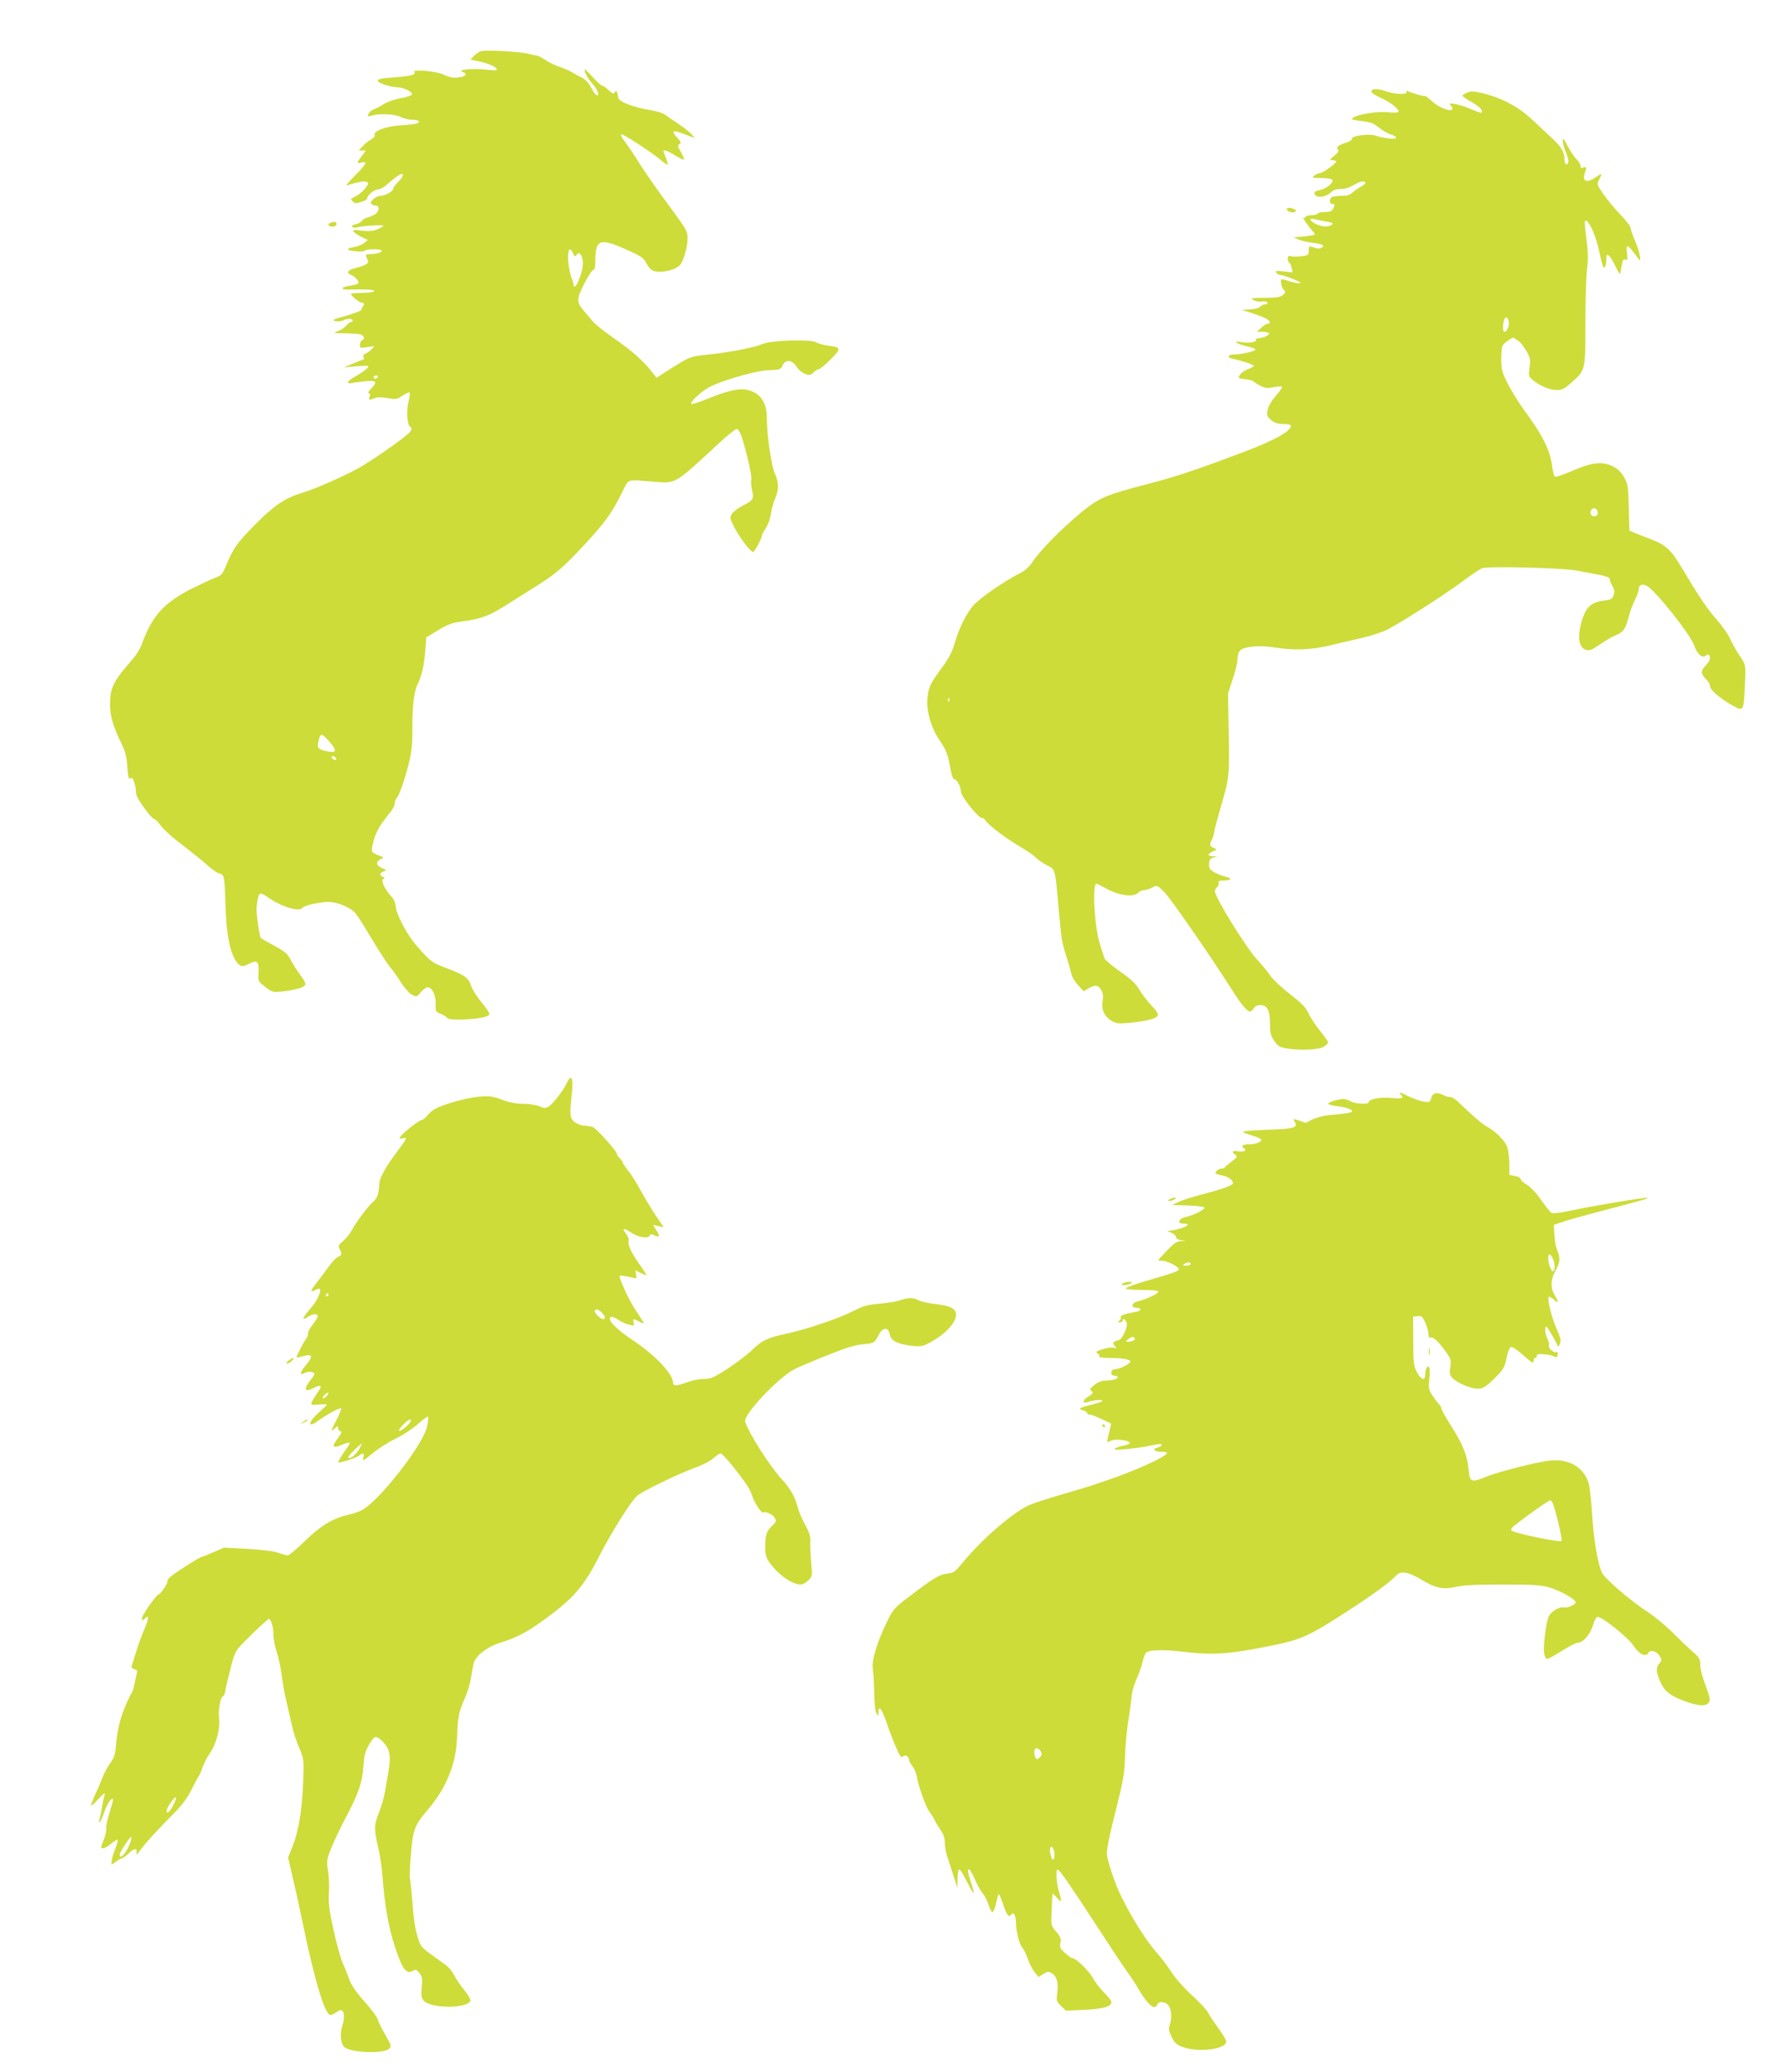
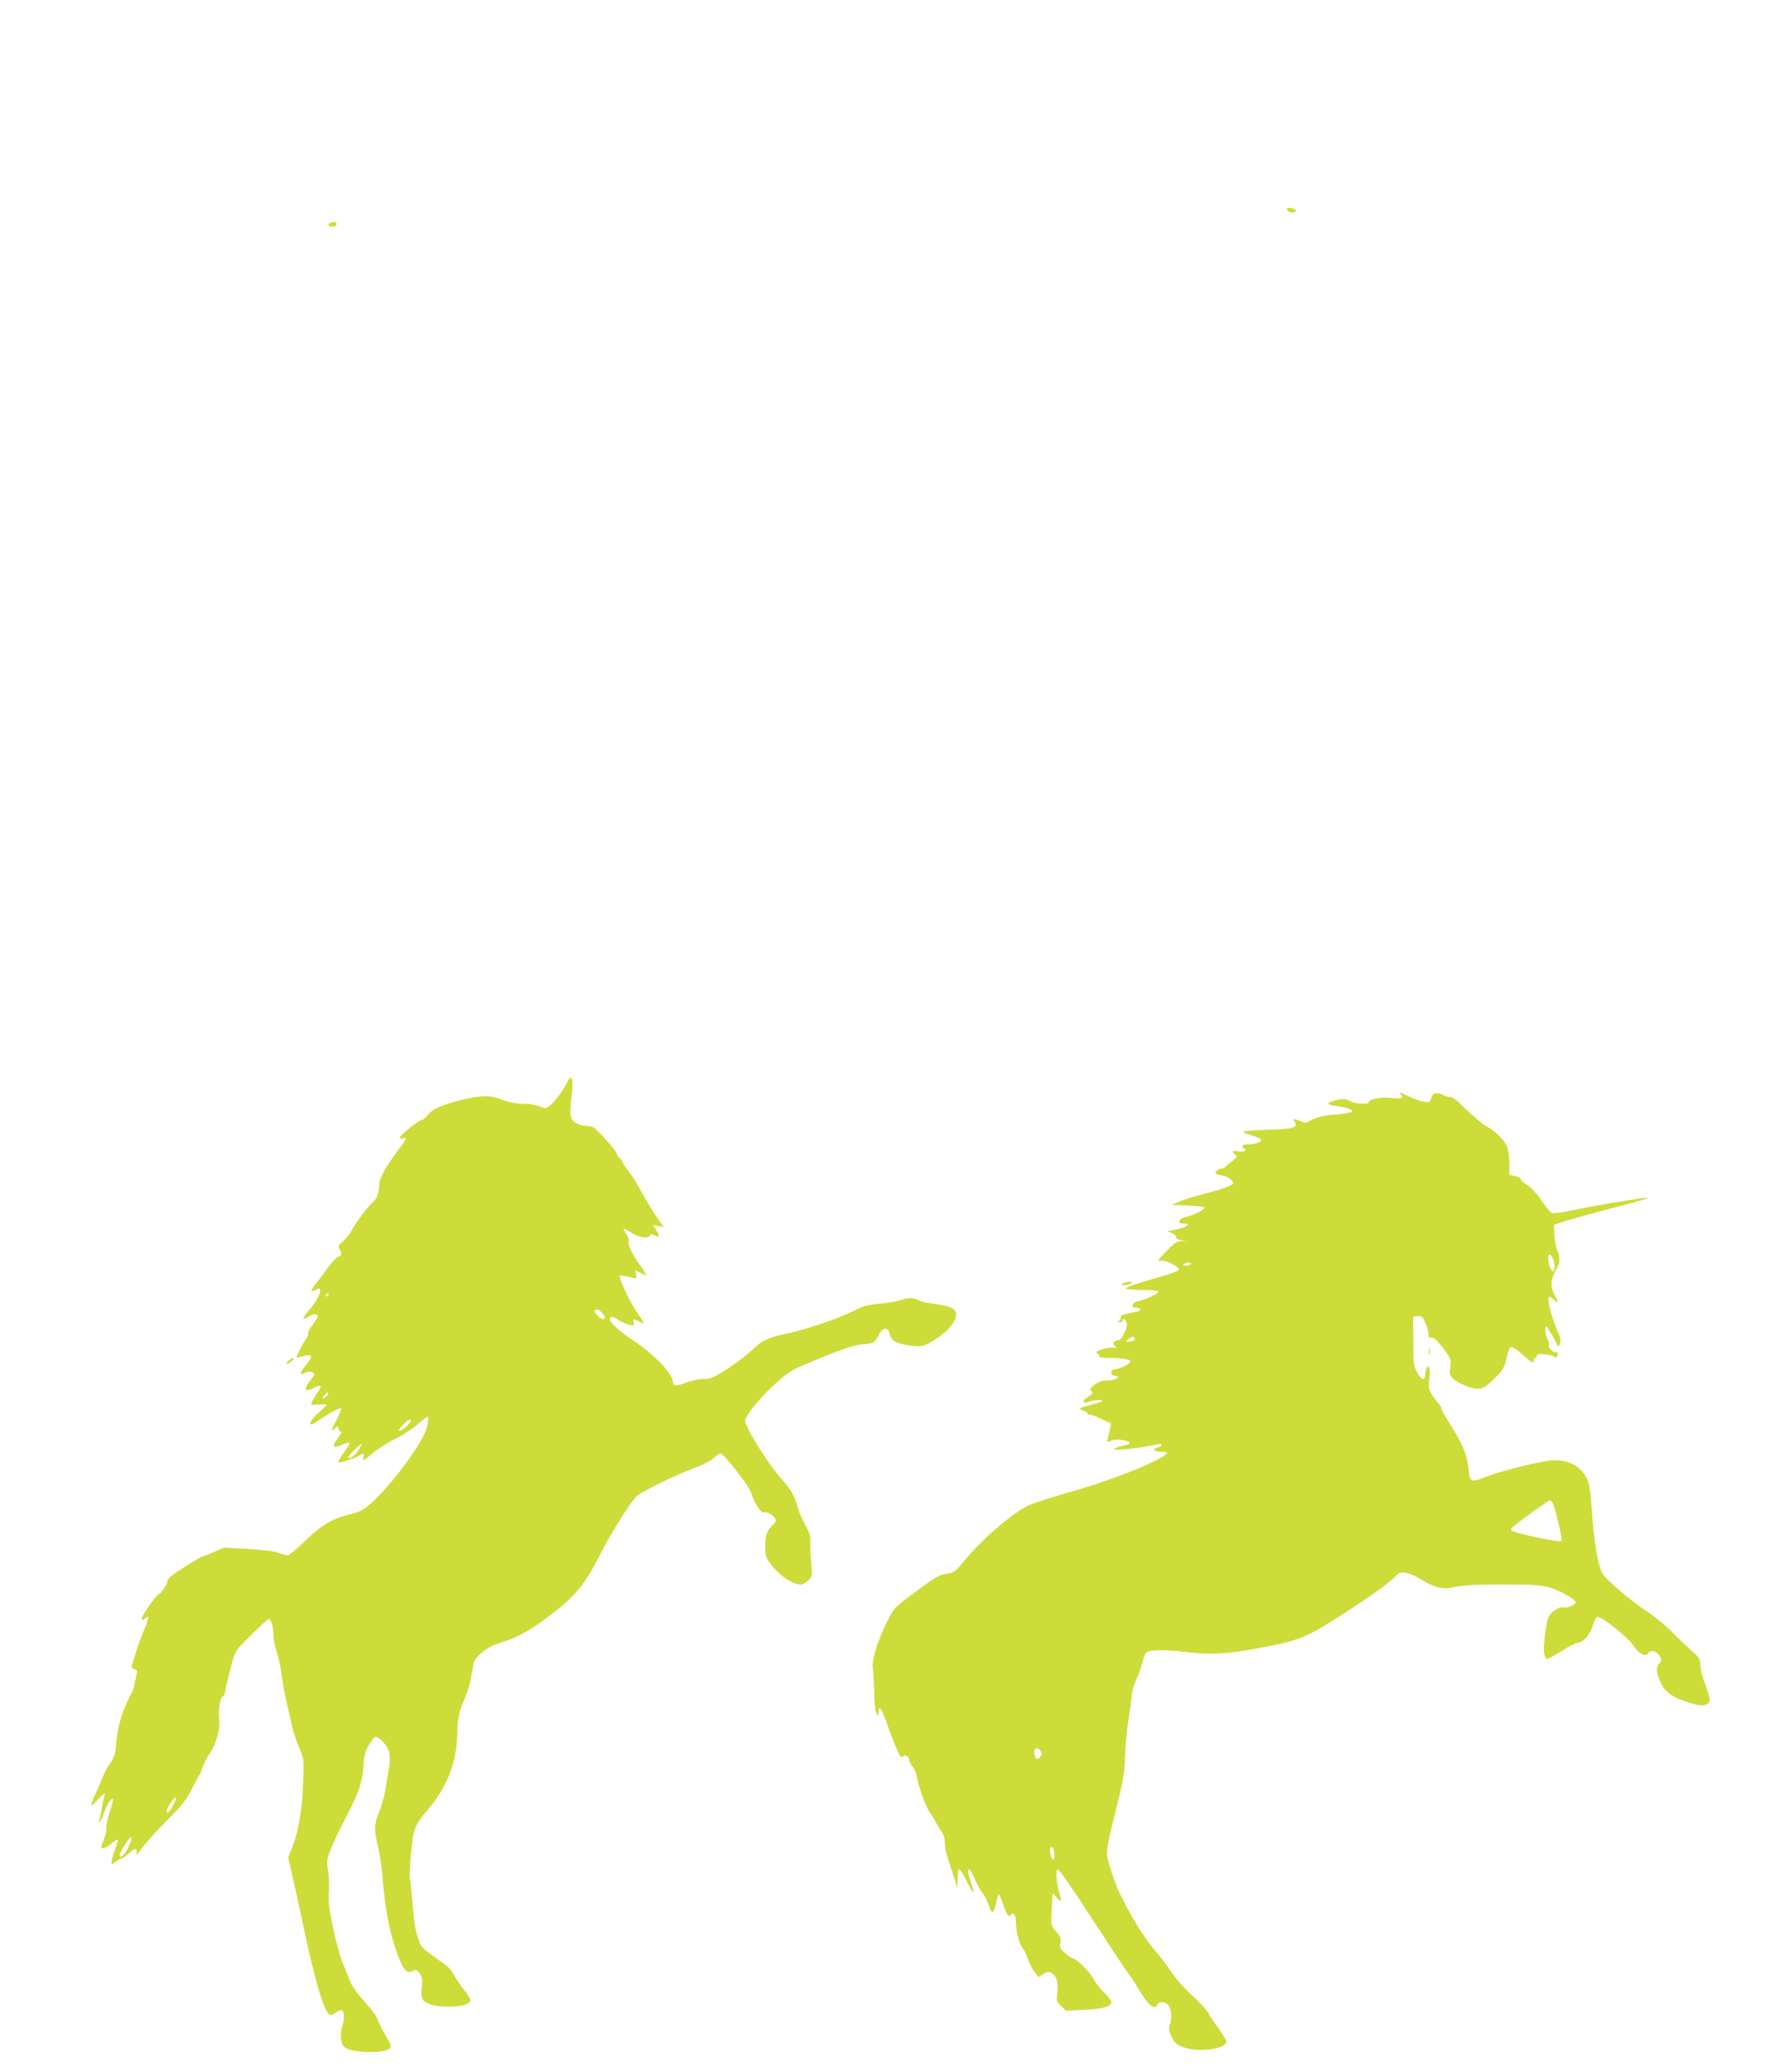
<svg xmlns="http://www.w3.org/2000/svg" version="1.0" width="1104pt" height="1280pt" viewBox="0 0 1104 1280" preserveAspectRatio="xMidYMid meet">
  <g transform="translate(0,1280) scale(0.1,-0.1)" fill="#cddc39" stroke="none">
-     <path d="M2974 12484 c-12 -3 -31 -16 -44 -29 l-22 -23 68 -15 c59 -14 106 -39 93 -50 -2 -3 -32 -1 -66 3 -74 9 -182 -1 -145 -14 43 -14 14 -36 -51 -36 -15 0 -44 8 -65 19 -43 22 -197 35 -181 15 13 -16 -25 -25 -136 -33 -67 -4 -90 -10 -90 -20 0 -14 79 -40 126 -41 34 0 91 -29 86 -43 -2 -7 -35 -18 -72 -24 -38 -7 -85 -24 -104 -37 -20 -13 -46 -27 -59 -31 -12 -3 -27 -15 -33 -27 -10 -19 -9 -19 23 -11 53 13 140 8 175 -10 18 -9 50 -17 73 -17 43 0 55 -16 18 -25 -13 -3 -52 -7 -88 -9 -94 -6 -174 -35 -164 -61 3 -6 -8 -18 -23 -27 -16 -9 -39 -28 -52 -42 l-24 -26 22 0 23 0 -26 -34 c-32 -43 -32 -48 -1 -40 40 10 30 -10 -42 -82 -38 -38 -59 -65 -48 -60 49 18 103 29 120 23 16 -7 15 -10 -7 -40 -14 -17 -38 -39 -54 -47 -16 -8 -31 -16 -33 -18 -3 -1 2 -9 10 -17 12 -12 21 -12 52 -3 20 6 37 17 37 23 0 19 45 55 68 55 13 0 41 17 65 39 23 21 52 43 65 50 33 18 29 -9 -8 -44 -16 -16 -30 -35 -30 -42 0 -15 -51 -43 -78 -43 -27 0 -67 -34 -58 -48 4 -7 16 -12 27 -12 27 0 25 -36 -3 -54 -13 -8 -35 -18 -50 -21 -15 -4 -29 -13 -32 -20 -2 -7 -19 -16 -36 -20 -22 -5 -29 -10 -22 -17 6 -6 19 -7 29 -3 23 9 163 18 163 10 0 -3 -16 -13 -37 -21 -27 -12 -52 -14 -97 -9 -54 7 -59 6 -48 -8 7 -8 29 -23 49 -32 l37 -18 -23 -18 c-13 -11 -41 -22 -62 -25 -22 -4 -39 -10 -39 -14 0 -11 94 -20 104 -9 13 12 106 12 106 0 0 -11 -35 -21 -74 -21 -21 0 -27 -4 -22 -15 3 -8 8 -21 12 -29 5 -14 -23 -28 -85 -44 -39 -9 -52 -29 -24 -39 26 -9 55 -41 48 -53 -3 -5 -28 -12 -55 -16 -59 -8 -56 -27 4 -23 22 1 68 1 101 0 81 -2 52 -21 -32 -21 -35 0 -63 -3 -63 -6 0 -12 51 -54 66 -54 15 0 19 -12 7 -24 -5 -4 -8 -13 -8 -19 0 -6 -43 -23 -95 -38 -81 -22 -91 -27 -67 -33 15 -3 36 -2 47 4 24 13 60 13 60 0 0 -5 -5 -10 -11 -10 -6 0 -19 -10 -29 -22 -9 -12 -33 -28 -51 -34 -32 -12 -30 -13 41 -13 41 -1 85 -4 98 -7 23 -7 30 -30 10 -36 -6 -2 -12 -14 -13 -27 -2 -22 1 -22 44 -16 l46 7 -19 -21 c-10 -11 -27 -23 -37 -26 -11 -4 -16 -12 -12 -21 3 -7 4 -14 2 -14 -2 0 -31 -11 -64 -25 l-60 -25 80 7 c76 6 79 5 65 -12 -8 -9 -38 -31 -67 -47 -58 -32 -69 -53 -25 -44 15 3 53 8 85 11 66 5 72 -4 30 -47 -15 -15 -21 -28 -14 -28 8 0 10 -7 6 -20 -7 -23 -6 -24 31 -10 18 7 44 7 81 0 50 -9 57 -8 90 15 20 13 40 22 44 20 4 -3 2 -24 -4 -47 -16 -61 -12 -149 7 -163 13 -10 14 -14 1 -33 -18 -25 -214 -164 -313 -221 -82 -47 -271 -131 -348 -154 -107 -32 -174 -75 -285 -186 -119 -118 -148 -159 -188 -257 -26 -64 -31 -69 -72 -84 -24 -9 -94 -42 -156 -73 -163 -85 -236 -167 -297 -339 -10 -26 -36 -69 -60 -95 -115 -131 -135 -171 -136 -274 0 -72 20 -140 71 -244 24 -49 32 -81 36 -144 5 -63 9 -79 18 -71 10 8 16 3 24 -21 6 -18 11 -44 11 -58 1 -29 9 -44 63 -119 22 -28 44 -52 50 -53 7 0 26 -19 42 -42 17 -23 79 -78 137 -122 58 -44 126 -99 151 -122 25 -23 57 -45 71 -49 33 -8 34 -14 40 -204 5 -170 28 -287 66 -340 24 -34 38 -37 81 -14 48 25 61 13 57 -53 -3 -56 -3 -56 42 -91 42 -33 47 -34 105 -28 84 10 135 25 142 42 3 9 -9 33 -28 56 -18 23 -44 64 -59 92 -22 43 -36 55 -105 93 -44 24 -81 45 -82 47 -10 9 -31 162 -27 193 13 97 14 98 80 52 79 -54 188 -85 204 -58 9 13 73 29 145 36 57 5 144 -28 181 -68 12 -13 58 -86 103 -162 45 -75 95 -152 110 -170 16 -17 46 -60 68 -95 22 -35 53 -70 69 -78 28 -15 30 -14 55 15 14 17 33 31 42 31 28 0 52 -49 50 -102 -2 -46 -1 -49 31 -62 19 -8 37 -19 40 -25 14 -22 233 -8 258 17 8 8 -5 29 -44 77 -30 36 -60 84 -67 106 -14 47 -41 66 -158 110 -86 33 -89 35 -179 137 -60 69 -126 195 -128 244 -1 19 -12 43 -29 61 -39 42 -64 97 -48 107 10 5 9 9 -3 13 -23 9 -20 24 6 33 20 6 19 7 -10 20 -37 15 -41 38 -10 55 22 12 22 12 -10 23 -18 6 -37 17 -41 24 -9 14 11 90 36 137 15 28 24 41 81 114 12 16 22 38 22 48 0 10 5 24 11 30 17 17 58 137 80 233 14 60 19 118 18 200 -1 136 11 233 34 276 23 44 39 115 46 208 l6 78 73 44 c58 36 87 46 145 54 127 17 176 36 302 118 39 25 106 67 149 94 123 75 178 121 308 262 128 138 167 191 232 321 46 91 23 82 193 69 145 -11 127 -22 414 244 49 45 96 82 103 82 8 0 21 -21 30 -47 33 -102 65 -247 60 -267 -3 -12 -1 -42 5 -66 12 -53 6 -62 -61 -96 -26 -13 -55 -35 -63 -48 -15 -23 -14 -28 11 -78 33 -66 102 -158 119 -158 10 0 55 85 55 105 0 3 11 22 24 43 14 20 28 60 31 87 4 28 16 70 26 94 24 56 24 97 -1 155 -23 50 -50 240 -50 344 0 96 -41 155 -120 173 -51 12 -121 -4 -252 -57 -49 -20 -92 -34 -95 -30 -9 9 45 62 97 96 67 42 299 111 385 113 66 2 71 4 83 30 19 39 59 34 87 -10 11 -18 34 -37 52 -43 27 -10 35 -8 52 9 12 12 27 21 34 21 7 0 39 27 72 60 68 68 66 74 -20 85 -27 4 -59 13 -71 20 -31 20 -276 13 -329 -10 -55 -23 -200 -51 -331 -65 -121 -13 -115 -11 -238 -88 l-88 -56 -31 39 c-51 66 -126 132 -235 207 -56 39 -114 85 -128 102 -14 17 -38 46 -54 64 -48 56 -47 76 3 172 24 47 49 84 56 83 7 -2 11 17 11 56 0 132 28 142 185 72 93 -41 113 -54 127 -82 10 -19 25 -40 35 -46 32 -24 131 -10 172 25 23 19 51 112 51 168 0 47 -5 55 -130 224 -59 80 -133 186 -164 235 -31 50 -72 111 -92 138 -22 28 -31 47 -22 47 16 0 199 -120 246 -162 19 -16 36 -27 39 -25 2 3 -3 22 -11 42 -9 21 -16 39 -16 41 0 12 32 0 74 -27 27 -16 50 -28 53 -25 3 3 -5 23 -18 46 -20 35 -21 43 -9 50 12 7 9 15 -14 39 -16 17 -26 34 -22 38 6 6 25 1 111 -33 l20 -7 -20 23 c-11 13 -49 43 -85 67 -36 24 -74 50 -85 58 -11 7 -50 19 -87 25 -100 16 -192 51 -196 75 -7 42 -12 51 -22 35 -7 -12 -14 -10 -38 13 -15 15 -33 27 -39 27 -6 0 -31 23 -56 50 -25 28 -48 50 -51 50 -12 0 17 -57 44 -85 32 -35 50 -80 29 -73 -8 2 -20 18 -28 34 -18 37 -41 64 -66 75 -11 5 -36 19 -55 30 -19 12 -55 27 -78 35 -24 7 -63 25 -85 40 -23 15 -49 29 -57 30 -8 1 -35 7 -60 13 -48 12 -250 23 -286 15z m568 -1249 c10 -22 12 -23 23 -9 10 14 12 14 25 -1 8 -9 14 -33 13 -53 -1 -65 -55 -184 -58 -129 -1 6 -4 19 -7 27 -38 94 -34 249 4 165z m-1207 -765 c-3 -5 -10 -10 -16 -10 -5 0 -9 5 -9 10 0 6 7 10 16 10 8 0 12 -4 9 -10z m-301 -2250 c48 -54 48 -73 -1 -64 -61 11 -74 21 -67 52 14 66 19 66 68 12z m44 -108 c2 -7 -2 -10 -12 -6 -9 3 -16 11 -16 16 0 13 23 5 28 -10z" />
-     <path d="M8477 12237 c-3 -8 17 -23 57 -41 64 -29 119 -73 110 -88 -3 -4 -30 -5 -60 -2 -60 8 -187 -11 -218 -32 -16 -11 -13 -13 30 -19 80 -10 89 -13 128 -44 21 -17 53 -35 72 -41 51 -17 43 -34 -13 -25 -27 3 -62 11 -80 17 -38 14 -149 -1 -146 -19 2 -6 -14 -17 -35 -24 -50 -16 -66 -29 -52 -43 8 -8 2 -19 -22 -38 -31 -25 -31 -27 -10 -28 12 0 22 -4 22 -8 0 -12 -85 -72 -102 -72 -8 0 -23 -7 -34 -15 -17 -13 -14 -14 43 -15 36 0 65 -5 69 -12 10 -16 -39 -56 -80 -63 -26 -5 -33 -11 -29 -24 7 -26 66 -21 97 8 18 17 36 24 62 23 23 -1 52 8 79 23 43 26 75 32 75 15 0 -5 -14 -17 -31 -25 -16 -9 -39 -25 -50 -36 -13 -13 -33 -19 -63 -19 -24 0 -51 -3 -60 -6 -20 -8 -21 -44 -1 -44 18 0 18 -5 5 -31 -8 -14 -21 -19 -50 -19 -21 0 -42 -4 -45 -10 -3 -5 -22 -10 -41 -10 -19 0 -34 -5 -34 -11 0 -5 -5 -7 -12 -3 -13 8 25 -49 55 -83 20 -22 20 -22 -4 -27 -13 -3 -44 -7 -69 -9 l-45 -3 30 -13 c17 -8 56 -17 88 -21 64 -9 79 -16 57 -30 -14 -9 -30 -7 -67 7 -9 4 -13 -5 -13 -25 0 -27 -3 -30 -43 -35 -24 -3 -53 -4 -65 0 -17 4 -22 1 -22 -15 0 -11 4 -22 8 -24 5 -1 12 -16 16 -32 l7 -29 -56 6 c-48 5 -55 4 -44 -9 6 -8 19 -14 28 -14 9 0 43 -11 76 -25 45 -18 53 -25 34 -25 -15 0 -45 7 -68 15 -22 8 -42 11 -42 7 -3 -20 4 -49 17 -63 12 -13 11 -17 -6 -32 -16 -13 -40 -17 -113 -17 -84 -1 -90 -2 -67 -15 14 -7 37 -11 51 -8 15 3 30 0 33 -6 4 -7 -1 -11 -12 -11 -11 0 -25 -7 -32 -15 -7 -8 -34 -15 -63 -17 l-52 -3 60 -18 c33 -11 72 -25 87 -33 30 -15 37 -34 14 -34 -7 0 -25 -11 -40 -25 l-27 -25 35 0 c19 0 37 -4 40 -9 7 -10 -37 -31 -65 -31 -11 0 -18 -4 -15 -9 9 -14 -47 -23 -90 -15 -59 11 -32 -11 31 -25 30 -7 55 -16 55 -21 0 -10 -88 -30 -130 -30 -39 0 -48 -18 -13 -26 61 -13 133 -37 133 -45 0 -4 -15 -13 -34 -19 -19 -6 -41 -21 -50 -34 -15 -23 -14 -24 31 -29 25 -3 48 -9 52 -13 3 -5 22 -17 42 -28 31 -15 45 -16 83 -8 26 5 48 6 51 3 2 -4 -15 -30 -39 -57 -26 -30 -46 -63 -50 -87 -6 -33 -4 -40 21 -62 21 -18 40 -24 76 -25 26 0 47 -4 47 -10 0 -34 -99 -89 -285 -160 -291 -110 -415 -152 -595 -199 -262 -68 -304 -85 -414 -175 -115 -94 -255 -235 -301 -304 -25 -37 -50 -59 -83 -75 -87 -43 -248 -154 -285 -197 -46 -54 -90 -144 -116 -236 -14 -49 -36 -91 -71 -139 -81 -110 -90 -129 -97 -199 -7 -80 22 -182 75 -260 43 -65 51 -85 66 -171 8 -43 17 -70 25 -70 17 0 40 -44 41 -77 0 -29 116 -172 131 -162 5 2 14 -5 21 -16 17 -28 134 -116 223 -167 39 -23 79 -51 90 -63 11 -12 41 -33 66 -46 54 -27 50 -12 74 -278 17 -188 17 -191 50 -296 13 -41 26 -88 29 -103 4 -15 22 -45 41 -65 l34 -37 29 18 c41 23 59 22 78 -8 12 -19 15 -36 10 -69 -9 -55 10 -96 56 -124 29 -17 42 -18 116 -11 105 11 161 26 169 45 4 10 -11 33 -40 62 -25 26 -58 70 -74 97 -22 38 -51 65 -119 112 -49 35 -92 71 -96 80 -3 10 -16 49 -28 87 -35 108 -50 376 -22 376 4 0 26 -11 49 -24 85 -49 178 -63 209 -32 8 9 24 16 35 16 11 0 34 7 51 16 30 16 31 16 75 -28 37 -35 301 -417 430 -622 44 -70 84 -116 99 -116 7 0 18 9 24 20 7 13 21 20 40 20 43 0 60 -31 60 -112 0 -57 4 -75 26 -108 22 -33 33 -40 73 -47 85 -15 204 -10 234 10 15 9 27 22 27 27 0 5 -23 37 -51 72 -28 35 -60 83 -71 108 -16 35 -40 60 -111 115 -50 39 -105 90 -122 113 -16 24 -55 72 -86 105 -69 76 -259 383 -259 420 0 8 6 20 14 27 8 6 12 18 9 26 -4 11 5 14 37 14 46 0 46 15 -1 25 -17 4 -46 16 -64 26 -27 16 -32 25 -31 51 1 25 7 34 26 39 l25 7 -27 1 c-16 1 -28 5 -28 9 0 5 12 15 28 22 27 12 27 12 5 21 -26 9 -28 21 -11 52 6 12 12 33 14 47 1 14 19 81 39 150 54 182 56 201 50 465 l-4 240 29 89 c17 49 30 106 30 126 0 23 7 43 18 53 26 23 118 31 208 17 125 -20 226 -16 349 13 61 15 149 35 196 46 47 11 110 31 140 44 68 30 364 218 485 309 50 37 102 72 115 77 39 14 492 3 589 -15 184 -34 200 -38 200 -52 0 -8 8 -27 17 -43 13 -22 15 -35 7 -56 -8 -24 -16 -29 -54 -33 -78 -9 -112 -36 -137 -110 -36 -106 -27 -184 23 -196 20 -5 38 2 84 34 32 23 77 49 100 58 45 18 60 41 79 118 7 27 23 70 36 97 14 27 25 58 25 69 0 26 22 35 50 20 53 -28 269 -300 293 -369 19 -54 49 -80 71 -62 7 6 16 8 19 4 14 -13 6 -40 -18 -63 -14 -13 -25 -32 -25 -43 0 -11 11 -30 25 -43 14 -13 25 -32 25 -43 0 -22 58 -73 131 -115 75 -43 76 -41 83 82 9 165 9 162 -28 217 -19 27 -46 75 -60 105 -13 30 -51 84 -83 120 -61 69 -114 148 -216 320 -68 114 -100 144 -197 180 -30 11 -71 28 -92 36 l-36 16 -4 142 c-3 128 -5 145 -28 186 -17 31 -39 52 -70 68 -64 33 -131 26 -253 -28 -53 -23 -100 -39 -105 -36 -5 3 -13 31 -17 61 -12 103 -59 196 -178 357 -30 41 -73 111 -96 156 -37 73 -41 89 -41 154 0 40 4 78 8 83 15 22 66 55 71 48 3 -4 15 -13 26 -19 11 -6 33 -33 48 -59 26 -44 28 -55 22 -106 -7 -56 -6 -57 27 -83 47 -35 100 -56 144 -56 29 0 46 9 88 46 87 78 86 72 86 365 0 141 5 291 10 335 8 60 7 104 -3 184 -8 58 -13 108 -10 113 14 24 61 -69 83 -163 27 -120 31 -134 41 -119 5 8 9 29 9 48 0 30 2 32 17 20 9 -8 28 -39 41 -69 14 -30 27 -48 28 -40 1 8 5 32 9 53 5 30 10 37 22 33 13 -6 15 0 10 39 -8 55 3 57 39 8 16 -21 32 -42 37 -48 17 -18 -3 67 -29 124 -13 29 -24 61 -24 71 0 10 -28 47 -62 82 -35 36 -82 93 -106 127 -41 60 -42 63 -27 91 21 41 19 42 -21 15 -60 -41 -87 -26 -65 35 9 29 9 31 -9 25 -14 -5 -20 -2 -20 10 0 9 -11 27 -25 41 -14 14 -39 51 -55 82 -24 47 -29 52 -30 31 0 -15 9 -47 20 -72 11 -25 17 -52 14 -61 -9 -24 -24 -9 -24 25 0 41 -22 76 -86 134 -30 28 -78 73 -107 100 -87 84 -194 141 -317 170 -52 12 -70 12 -92 2 -16 -6 -28 -15 -28 -19 0 -3 25 -21 56 -38 51 -30 74 -54 61 -66 -2 -3 -31 7 -62 21 -32 14 -76 28 -99 32 -38 6 -40 5 -27 -11 40 -48 -59 -25 -116 27 -24 22 -43 37 -43 34 0 -6 -64 12 -104 28 -14 6 -17 5 -12 -3 11 -18 -72 -15 -124 3 -52 18 -86 19 -93 2z m-293 -803 c55 -10 63 -14 46 -24 -22 -14 -58 -12 -96 6 -40 19 -46 39 -8 30 15 -4 40 -9 58 -12z m1142 -618 c6 -25 -10 -66 -26 -66 -11 0 -13 33 -4 68 8 29 22 28 30 -2z m548 -1172 c7 -19 -1 -34 -19 -34 -18 0 -28 17 -21 35 7 20 32 19 40 -1z m-4007 -1176 c-3 -8 -6 -5 -6 6 -1 11 2 17 5 13 3 -3 4 -12 1 -19z" />
    <path d="M7955 11510 c-8 -13 37 -31 49 -19 12 10 8 14 -21 23 -12 4 -24 2 -28 -4z" />
    <path d="M2043 11423 c-22 -8 -14 -23 12 -23 16 0 25 6 25 15 0 15 -14 18 -37 8z" />
    <path d="M3506 6113 c-23 -50 -85 -130 -113 -149 -20 -13 -27 -13 -59 1 -20 8 -64 15 -99 15 -42 0 -85 8 -131 25 -60 22 -79 25 -144 19 -42 -3 -120 -21 -177 -39 -83 -27 -108 -40 -134 -69 -17 -20 -35 -36 -41 -36 -19 0 -138 -96 -138 -111 0 -4 9 -5 20 -2 29 8 26 0 -27 -71 -80 -106 -118 -175 -119 -214 -2 -58 -12 -85 -37 -107 -31 -26 -109 -131 -132 -175 -9 -19 -33 -49 -52 -66 -31 -26 -34 -33 -24 -51 16 -30 14 -41 -9 -48 -10 -3 -38 -33 -62 -66 -24 -33 -58 -79 -76 -101 -35 -44 -36 -56 -2 -38 12 6 24 10 26 7 13 -13 -15 -74 -58 -123 -51 -59 -56 -78 -14 -50 28 18 52 21 60 7 3 -4 -11 -29 -30 -54 -20 -25 -33 -50 -30 -55 3 -5 -2 -19 -11 -32 -20 -29 -63 -113 -60 -117 2 -1 20 2 41 8 57 16 63 0 21 -50 -45 -55 -47 -74 -5 -51 10 5 28 6 40 2 20 -8 20 -9 -15 -55 -41 -54 -31 -71 25 -42 47 24 55 14 22 -30 -15 -22 -31 -48 -35 -59 -7 -17 -3 -18 43 -14 27 3 50 2 50 -1 0 -3 -23 -25 -50 -49 -63 -55 -71 -98 -10 -55 65 47 145 90 149 81 2 -5 -11 -36 -28 -69 -36 -69 -38 -79 -11 -54 17 16 20 16 20 2 0 -8 6 -17 13 -20 13 -5 12 -6 -27 -61 -24 -34 -14 -44 27 -27 72 29 73 27 27 -37 -24 -34 -41 -64 -39 -67 7 -6 99 23 126 40 31 21 36 19 29 -11 -6 -24 -2 -22 55 25 35 29 99 70 144 92 46 22 108 63 139 91 31 28 59 48 62 45 3 -3 1 -30 -6 -60 -23 -112 -299 -466 -406 -519 -16 -9 -54 -21 -84 -28 -94 -22 -166 -65 -265 -161 -50 -49 -98 -89 -106 -89 -8 0 -34 7 -59 16 -27 10 -103 19 -190 24 l-145 8 -67 -29 c-36 -16 -69 -29 -73 -29 -10 0 -151 -90 -186 -118 -16 -13 -27 -27 -24 -31 5 -9 -42 -81 -53 -81 -10 0 -74 -86 -96 -128 -17 -32 -10 -42 12 -20 25 25 22 -3 -6 -69 -16 -37 -39 -100 -51 -140 -12 -40 -24 -79 -27 -86 -3 -9 3 -17 17 -20 17 -5 20 -10 14 -29 -3 -13 -10 -42 -14 -65 -4 -23 -13 -48 -18 -55 -6 -7 -26 -49 -44 -93 -31 -77 -45 -143 -54 -249 -3 -35 -13 -62 -35 -92 -17 -24 -37 -60 -44 -81 -8 -21 -28 -69 -46 -107 -17 -37 -29 -70 -27 -72 2 -3 21 14 41 36 39 43 52 50 41 23 -4 -10 -10 -43 -15 -73 -5 -30 -12 -64 -16 -74 -5 -12 -4 -17 2 -13 6 3 19 31 29 62 11 31 27 63 37 72 23 21 23 13 -6 -80 -13 -43 -22 -86 -19 -95 2 -10 -5 -41 -16 -70 -19 -48 -19 -52 -3 -52 9 1 33 14 52 31 19 16 36 25 38 21 1 -5 -6 -33 -18 -61 -11 -28 -20 -61 -20 -72 l0 -20 29 20 c16 12 33 21 38 21 5 0 23 14 41 31 34 33 53 32 45 -4 -3 -13 11 1 33 33 22 30 91 107 154 170 95 95 122 129 155 195 22 44 43 82 46 85 3 3 12 23 19 45 7 22 27 63 46 90 42 63 65 149 58 219 -6 54 10 136 25 136 5 0 11 15 14 33 2 17 17 80 32 138 26 102 29 108 85 165 76 77 151 146 155 142 15 -18 25 -55 25 -96 0 -27 9 -75 20 -107 11 -32 25 -96 31 -144 6 -47 19 -122 30 -166 10 -44 26 -111 34 -148 8 -37 28 -99 45 -137 29 -69 29 -72 24 -208 -6 -171 -28 -306 -65 -398 l-28 -71 23 -99 c13 -54 45 -198 70 -319 72 -347 135 -555 169 -555 7 0 22 7 33 15 10 8 25 15 31 15 21 0 26 -47 9 -97 -17 -52 -9 -118 16 -134 51 -34 243 -38 274 -7 15 14 12 22 -24 85 -22 38 -44 81 -47 96 -4 15 -40 64 -81 109 -44 49 -81 101 -91 128 -9 25 -28 74 -44 110 -15 36 -42 132 -59 214 -26 120 -31 163 -27 220 3 39 1 100 -5 136 -10 63 -9 70 21 145 18 44 57 126 87 182 79 148 105 224 110 317 4 62 10 90 31 129 15 27 33 52 41 54 16 7 58 -31 78 -69 16 -32 18 -74 4 -149 -5 -30 -14 -83 -20 -119 -7 -36 -23 -94 -38 -130 -30 -76 -31 -99 -4 -217 11 -48 23 -126 26 -173 14 -183 37 -314 76 -435 45 -138 72 -176 110 -153 19 12 24 10 42 -12 17 -21 20 -34 15 -87 -5 -50 -3 -66 11 -83 42 -52 280 -51 290 0 1 8 -16 38 -39 65 -23 28 -50 68 -61 90 -11 22 -34 50 -51 63 -163 116 -152 105 -175 173 -14 42 -25 111 -32 204 -6 77 -13 148 -16 158 -3 9 0 77 6 150 12 151 24 182 100 270 117 136 179 286 185 447 4 127 11 163 46 242 17 37 35 95 40 130 6 35 13 74 16 88 9 46 83 105 164 130 94 28 165 65 258 132 194 139 258 212 356 405 71 140 196 339 233 371 34 29 250 134 359 174 46 16 97 43 114 59 17 16 37 29 43 29 7 0 42 -37 78 -82 88 -113 103 -137 119 -183 16 -48 57 -108 69 -100 14 9 58 -13 70 -35 9 -17 7 -24 -13 -43 -38 -35 -47 -61 -47 -130 0 -54 4 -70 28 -103 55 -76 139 -134 192 -134 12 0 33 12 47 26 25 25 25 29 18 102 -4 43 -7 100 -6 128 2 42 -5 64 -33 115 -19 35 -40 84 -46 109 -18 66 -43 111 -98 171 -76 83 -204 285 -226 355 -13 42 204 273 306 325 21 11 110 49 198 84 114 46 176 65 219 69 74 6 76 7 102 57 25 50 61 52 69 4 6 -39 49 -60 135 -70 58 -6 69 -4 115 21 95 52 160 122 160 172 0 35 -35 54 -122 64 -46 5 -95 16 -110 24 -33 18 -65 18 -115 0 -22 -8 -80 -17 -128 -21 -75 -7 -100 -14 -160 -45 -85 -44 -286 -113 -413 -140 -117 -25 -152 -41 -214 -102 -28 -27 -95 -78 -150 -114 -88 -57 -105 -64 -148 -64 -28 0 -73 -9 -102 -20 -66 -25 -88 -25 -88 -2 0 54 -114 173 -252 264 -78 51 -138 107 -138 128 0 19 18 18 51 -4 19 -13 49 -27 68 -31 31 -7 33 -6 28 14 -6 25 -4 25 33 6 17 -9 30 -13 30 -11 0 3 -22 38 -49 78 -40 58 -101 190 -101 215 0 5 32 0 83 -12 22 -6 24 -4 19 20 l-5 27 31 -16 c17 -9 34 -16 37 -16 3 0 -14 29 -39 64 -53 73 -78 128 -70 150 3 9 -4 27 -15 42 -30 38 -18 41 31 8 45 -30 107 -39 115 -17 4 9 10 10 23 3 35 -19 42 -10 19 26 l-22 36 32 -7 33 -7 -50 74 c-27 41 -69 110 -92 153 -23 44 -58 98 -76 121 -19 22 -34 46 -34 51 0 5 -9 18 -20 28 -10 9 -18 21 -17 26 3 13 -126 157 -148 165 -11 4 -35 8 -53 9 -18 1 -45 11 -60 22 -30 23 -32 46 -17 179 10 92 -3 122 -29 67z m-1476 -1313 c0 -5 -5 -10 -11 -10 -5 0 -7 5 -4 10 3 6 8 10 11 10 2 0 4 -4 4 -10z m1690 -110 c23 -23 26 -40 7 -40 -17 0 -59 44 -50 53 11 11 22 8 43 -13z m-1700 -515 c-7 -8 -17 -15 -23 -15 -5 0 -2 9 8 20 21 23 35 19 15 -5z m520 -152 c0 -14 -54 -63 -69 -63 -10 0 -3 12 19 35 32 33 50 43 50 28z m-321 -178 c-22 -37 -56 -62 -67 -50 -5 5 75 85 85 85 1 0 -7 -16 -18 -35z m-1149 -2200 c-24 -44 -40 -57 -40 -32 0 18 51 90 58 82 3 -3 -5 -26 -18 -50z m-264 -228 c-21 -61 -66 -113 -66 -76 0 15 61 109 71 109 3 0 2 -15 -5 -33z" />
    <path d="M8658 6038 c23 -23 11 -28 -56 -22 -69 7 -142 -7 -142 -27 0 -14 -82 -10 -110 6 -14 8 -34 14 -45 15 -30 0 -95 -20 -95 -29 0 -5 26 -12 58 -16 61 -8 96 -21 88 -34 -3 -5 -38 -11 -78 -15 -40 -3 -80 -8 -88 -9 -39 -8 -77 -21 -97 -34 -12 -8 -27 -12 -33 -8 -6 4 -24 10 -40 15 -27 8 -28 7 -17 -11 22 -36 -3 -44 -163 -49 -81 -3 -151 -8 -155 -12 -4 -3 18 -13 49 -22 30 -9 58 -20 61 -26 9 -14 -30 -30 -74 -30 -39 0 -53 -11 -31 -25 21 -13 -3 -25 -36 -19 -37 7 -44 -2 -18 -21 15 -10 12 -15 -22 -41 -21 -16 -40 -32 -42 -36 -2 -5 -12 -8 -22 -8 -9 0 -23 -7 -30 -15 -13 -16 -11 -18 40 -29 30 -6 58 -26 62 -44 3 -15 -58 -37 -207 -76 -49 -13 -108 -32 -130 -42 l-40 -19 95 -3 c52 -2 99 -7 104 -12 10 -10 -60 -47 -111 -58 -46 -9 -60 -42 -19 -42 62 0 11 -29 -74 -43 l-25 -3 28 -12 c15 -6 27 -18 27 -26 0 -9 12 -16 33 -19 l32 -4 -34 -1 c-27 -2 -44 -13 -87 -58 -30 -31 -54 -58 -54 -60 0 -2 12 -4 26 -4 32 0 106 -40 101 -54 -3 -10 -33 -21 -177 -63 -105 -30 -150 -47 -150 -55 0 -4 45 -8 100 -8 64 0 100 -4 100 -11 0 -12 -80 -49 -125 -59 -39 -8 -48 -40 -11 -40 32 0 34 -18 4 -24 -81 -15 -103 -23 -100 -35 2 -8 -3 -18 -10 -22 -10 -7 -9 -9 5 -9 9 0 17 5 17 11 0 22 23 2 26 -22 2 -27 -34 -99 -50 -99 -6 0 -17 -4 -25 -9 -13 -8 -13 -12 0 -27 13 -16 12 -17 -5 -11 -11 4 -41 0 -69 -9 -40 -13 -47 -18 -33 -26 9 -5 14 -13 11 -19 -4 -5 20 -9 57 -9 84 0 140 -10 135 -24 -5 -15 -67 -45 -94 -46 -30 0 -33 -40 -3 -40 11 0 20 -4 20 -9 0 -11 -36 -21 -78 -21 -21 0 -46 -10 -67 -27 -29 -23 -31 -28 -18 -38 13 -10 10 -15 -21 -35 -42 -26 -36 -47 8 -30 34 12 98 14 76 1 -8 -5 -40 -14 -70 -22 -67 -16 -79 -24 -46 -33 14 -3 26 -11 26 -16 0 -6 7 -10 16 -10 12 0 44 -13 131 -55 2 -1 -4 -26 -11 -56 -8 -30 -13 -55 -11 -57 2 -2 13 1 24 7 24 13 113 2 114 -14 0 -5 -15 -13 -34 -16 -19 -3 -43 -11 -54 -17 -16 -10 -5 -11 60 -6 44 4 100 11 125 16 93 19 100 20 100 10 0 -5 -11 -13 -25 -16 -37 -9 -20 -26 26 -26 53 0 44 -12 -44 -57 -120 -60 -332 -138 -527 -193 -101 -29 -212 -64 -245 -78 -98 -42 -293 -209 -410 -352 -51 -62 -59 -68 -100 -73 -49 -5 -80 -24 -238 -144 -89 -67 -96 -76 -135 -155 -61 -125 -95 -239 -87 -289 4 -23 8 -89 9 -148 1 -62 6 -114 13 -126 12 -20 12 -20 13 2 0 50 20 28 48 -54 29 -86 69 -185 86 -211 5 -9 12 -10 20 -3 14 12 36 -4 36 -25 0 -6 9 -23 20 -37 11 -14 23 -40 26 -59 11 -65 57 -193 80 -223 12 -17 28 -41 34 -55 6 -14 22 -40 35 -59 17 -23 25 -47 25 -75 0 -23 7 -61 15 -86 8 -25 26 -79 39 -120 l24 -75 1 58 c1 31 5 57 9 57 5 0 17 -16 28 -36 10 -20 29 -55 41 -78 28 -52 29 -37 2 43 -30 88 -11 98 25 13 16 -37 39 -77 50 -90 12 -13 28 -44 36 -70 8 -26 20 -47 25 -46 6 1 15 25 22 53 6 29 13 55 16 57 3 3 15 -24 27 -60 23 -70 37 -87 51 -65 13 20 29 -6 29 -48 0 -54 21 -137 40 -158 10 -11 25 -42 34 -70 9 -27 28 -63 41 -80 l24 -30 31 19 c28 16 33 16 55 2 28 -19 39 -61 30 -124 -6 -43 -4 -49 24 -76 l30 -29 113 5 c118 6 168 20 168 48 0 8 -21 36 -46 60 -25 25 -55 63 -66 85 -21 41 -104 124 -125 125 -7 0 -29 14 -48 32 -32 27 -36 36 -30 64 5 27 0 39 -26 69 -29 32 -32 42 -30 93 5 129 6 142 9 142 1 0 14 -12 27 -27 28 -33 30 -24 10 43 -16 52 -20 134 -7 133 11 0 81 -102 245 -354 82 -126 165 -252 186 -280 20 -27 50 -72 66 -100 59 -102 103 -140 119 -100 8 23 53 18 70 -7 18 -25 21 -84 6 -122 -7 -21 -5 -36 12 -71 18 -36 30 -48 67 -62 96 -37 271 -15 271 34 0 8 -22 45 -49 82 -27 36 -56 80 -64 97 -9 17 -53 64 -98 105 -46 42 -101 103 -125 140 -23 36 -66 93 -95 126 -87 98 -213 313 -260 444 -23 63 -44 133 -46 156 -4 29 11 106 51 265 50 198 57 237 60 343 2 66 11 167 21 225 9 58 18 125 20 150 2 25 14 70 28 100 14 30 31 78 38 105 6 28 16 55 21 61 16 21 102 24 237 8 163 -19 256 -15 446 20 278 52 301 62 556 226 169 109 275 187 312 228 25 28 75 19 148 -25 91 -55 139 -66 216 -48 47 11 125 15 291 15 191 0 237 -3 292 -19 63 -18 160 -73 160 -91 0 -14 -53 -37 -74 -32 -30 7 -85 -29 -96 -63 -16 -50 -32 -186 -25 -222 3 -18 12 -33 18 -33 7 0 48 23 92 50 44 28 87 50 96 50 34 0 78 50 95 106 9 32 21 54 30 54 29 0 189 -128 221 -178 34 -52 76 -73 92 -45 12 23 53 11 70 -19 14 -24 14 -28 -2 -46 -23 -25 -21 -51 7 -115 27 -62 70 -92 180 -128 76 -25 119 -19 124 17 2 12 -11 56 -28 98 -16 42 -30 95 -30 118 0 37 -5 46 -46 82 -26 23 -81 75 -123 117 -42 43 -114 102 -161 133 -105 68 -260 202 -278 240 -26 53 -52 212 -61 366 -5 85 -15 171 -22 190 -33 97 -121 147 -237 136 -82 -9 -309 -66 -395 -100 -93 -38 -101 -35 -109 44 -8 88 -37 159 -108 270 -33 52 -60 100 -60 107 0 7 -8 21 -18 31 -10 10 -28 35 -41 55 -20 33 -22 45 -16 97 7 62 0 93 -16 69 -5 -8 -9 -26 -9 -41 0 -42 -26 -35 -52 15 -20 38 -22 57 -22 192 l-1 150 28 3 c24 3 30 -2 47 -40 11 -24 20 -55 20 -70 0 -18 4 -26 13 -22 16 6 49 -25 95 -89 30 -42 33 -50 27 -92 -6 -37 -4 -50 11 -67 28 -31 113 -68 157 -68 32 0 47 8 93 52 66 63 75 76 89 148 7 33 17 56 26 58 8 1 40 -20 71 -48 61 -54 68 -58 68 -35 0 8 5 15 10 15 6 0 10 6 10 14 0 10 11 12 48 8 26 -2 52 -8 58 -13 6 -5 14 -6 17 -2 10 9 8 35 -1 29 -15 -9 -54 25 -48 41 3 8 -1 28 -10 44 -8 17 -14 42 -12 57 3 25 5 24 33 -23 17 -27 34 -59 39 -70 8 -20 8 -20 18 2 9 18 5 37 -21 95 -32 76 -59 184 -47 195 3 4 17 -4 31 -17 30 -28 32 -17 5 28 -27 44 -25 98 5 151 29 50 31 76 10 128 -8 21 -16 64 -17 97 l-3 58 75 25 c41 13 161 46 265 73 215 56 256 68 235 69 -25 2 -329 -49 -457 -76 -92 -19 -126 -23 -136 -14 -8 6 -36 42 -63 80 -28 41 -65 79 -86 91 -21 12 -38 27 -38 35 0 7 -16 16 -35 19 l-35 7 0 69 c0 39 -7 86 -15 108 -15 37 -75 96 -125 122 -24 12 -92 70 -173 149 -21 20 -44 35 -52 33 -8 -1 -28 4 -45 13 -39 20 -66 12 -74 -22 -7 -23 -10 -25 -47 -19 -23 4 -63 18 -89 31 -54 27 -70 31 -52 13z m940 -1013 c14 -31 16 -72 3 -79 -11 -7 -31 46 -31 80 0 31 14 30 28 -1z m-2238 -35 c0 -5 -12 -10 -27 -10 -22 0 -25 2 -13 10 20 13 40 13 40 0z m-346 -459 c7 -10 -17 -21 -42 -21 -15 1 -14 3 2 15 23 17 33 19 40 6z m2581 -1012 c15 -23 65 -233 58 -240 -11 -11 -294 48 -310 65 -3 2 -2 9 2 15 8 14 225 171 236 171 4 0 11 -5 14 -11z m-3161 -1541 c7 -12 6 -21 -3 -32 -19 -22 -28 -20 -35 9 -11 44 15 59 38 23z m84 -631 c3 -40 -12 -51 -22 -14 -10 36 -7 59 7 55 6 -3 13 -21 15 -41z" />
-     <path d="M7230 5390 c-13 -9 -13 -10 0 -10 8 0 22 5 30 10 13 9 13 10 0 10 -8 0 -22 -5 -30 -10z" />
    <path d="M6940 4870 c-12 -8 -10 -10 10 -10 14 0 32 5 40 10 12 8 10 10 -10 10 -14 0 -32 -5 -40 -10z" />
    <path d="M8832 4450 c0 -19 2 -27 5 -17 2 9 2 25 0 35 -3 9 -5 1 -5 -18z" />
    <path d="M1786 4395 c-11 -8 -17 -17 -14 -20 3 -3 16 3 29 14 27 23 14 28 -15 6z" />
-     <path d="M1874 4014 c-18 -14 -18 -15 4 -4 12 6 22 13 22 15 0 8 -5 6 -26 -11z" />
-     <path d="M6815 3990 c3 -5 8 -10 11 -10 2 0 4 5 4 10 0 6 -5 10 -11 10 -5 0 -7 -4 -4 -10z" />
+     <path d="M6815 3990 z" />
  </g>
</svg>